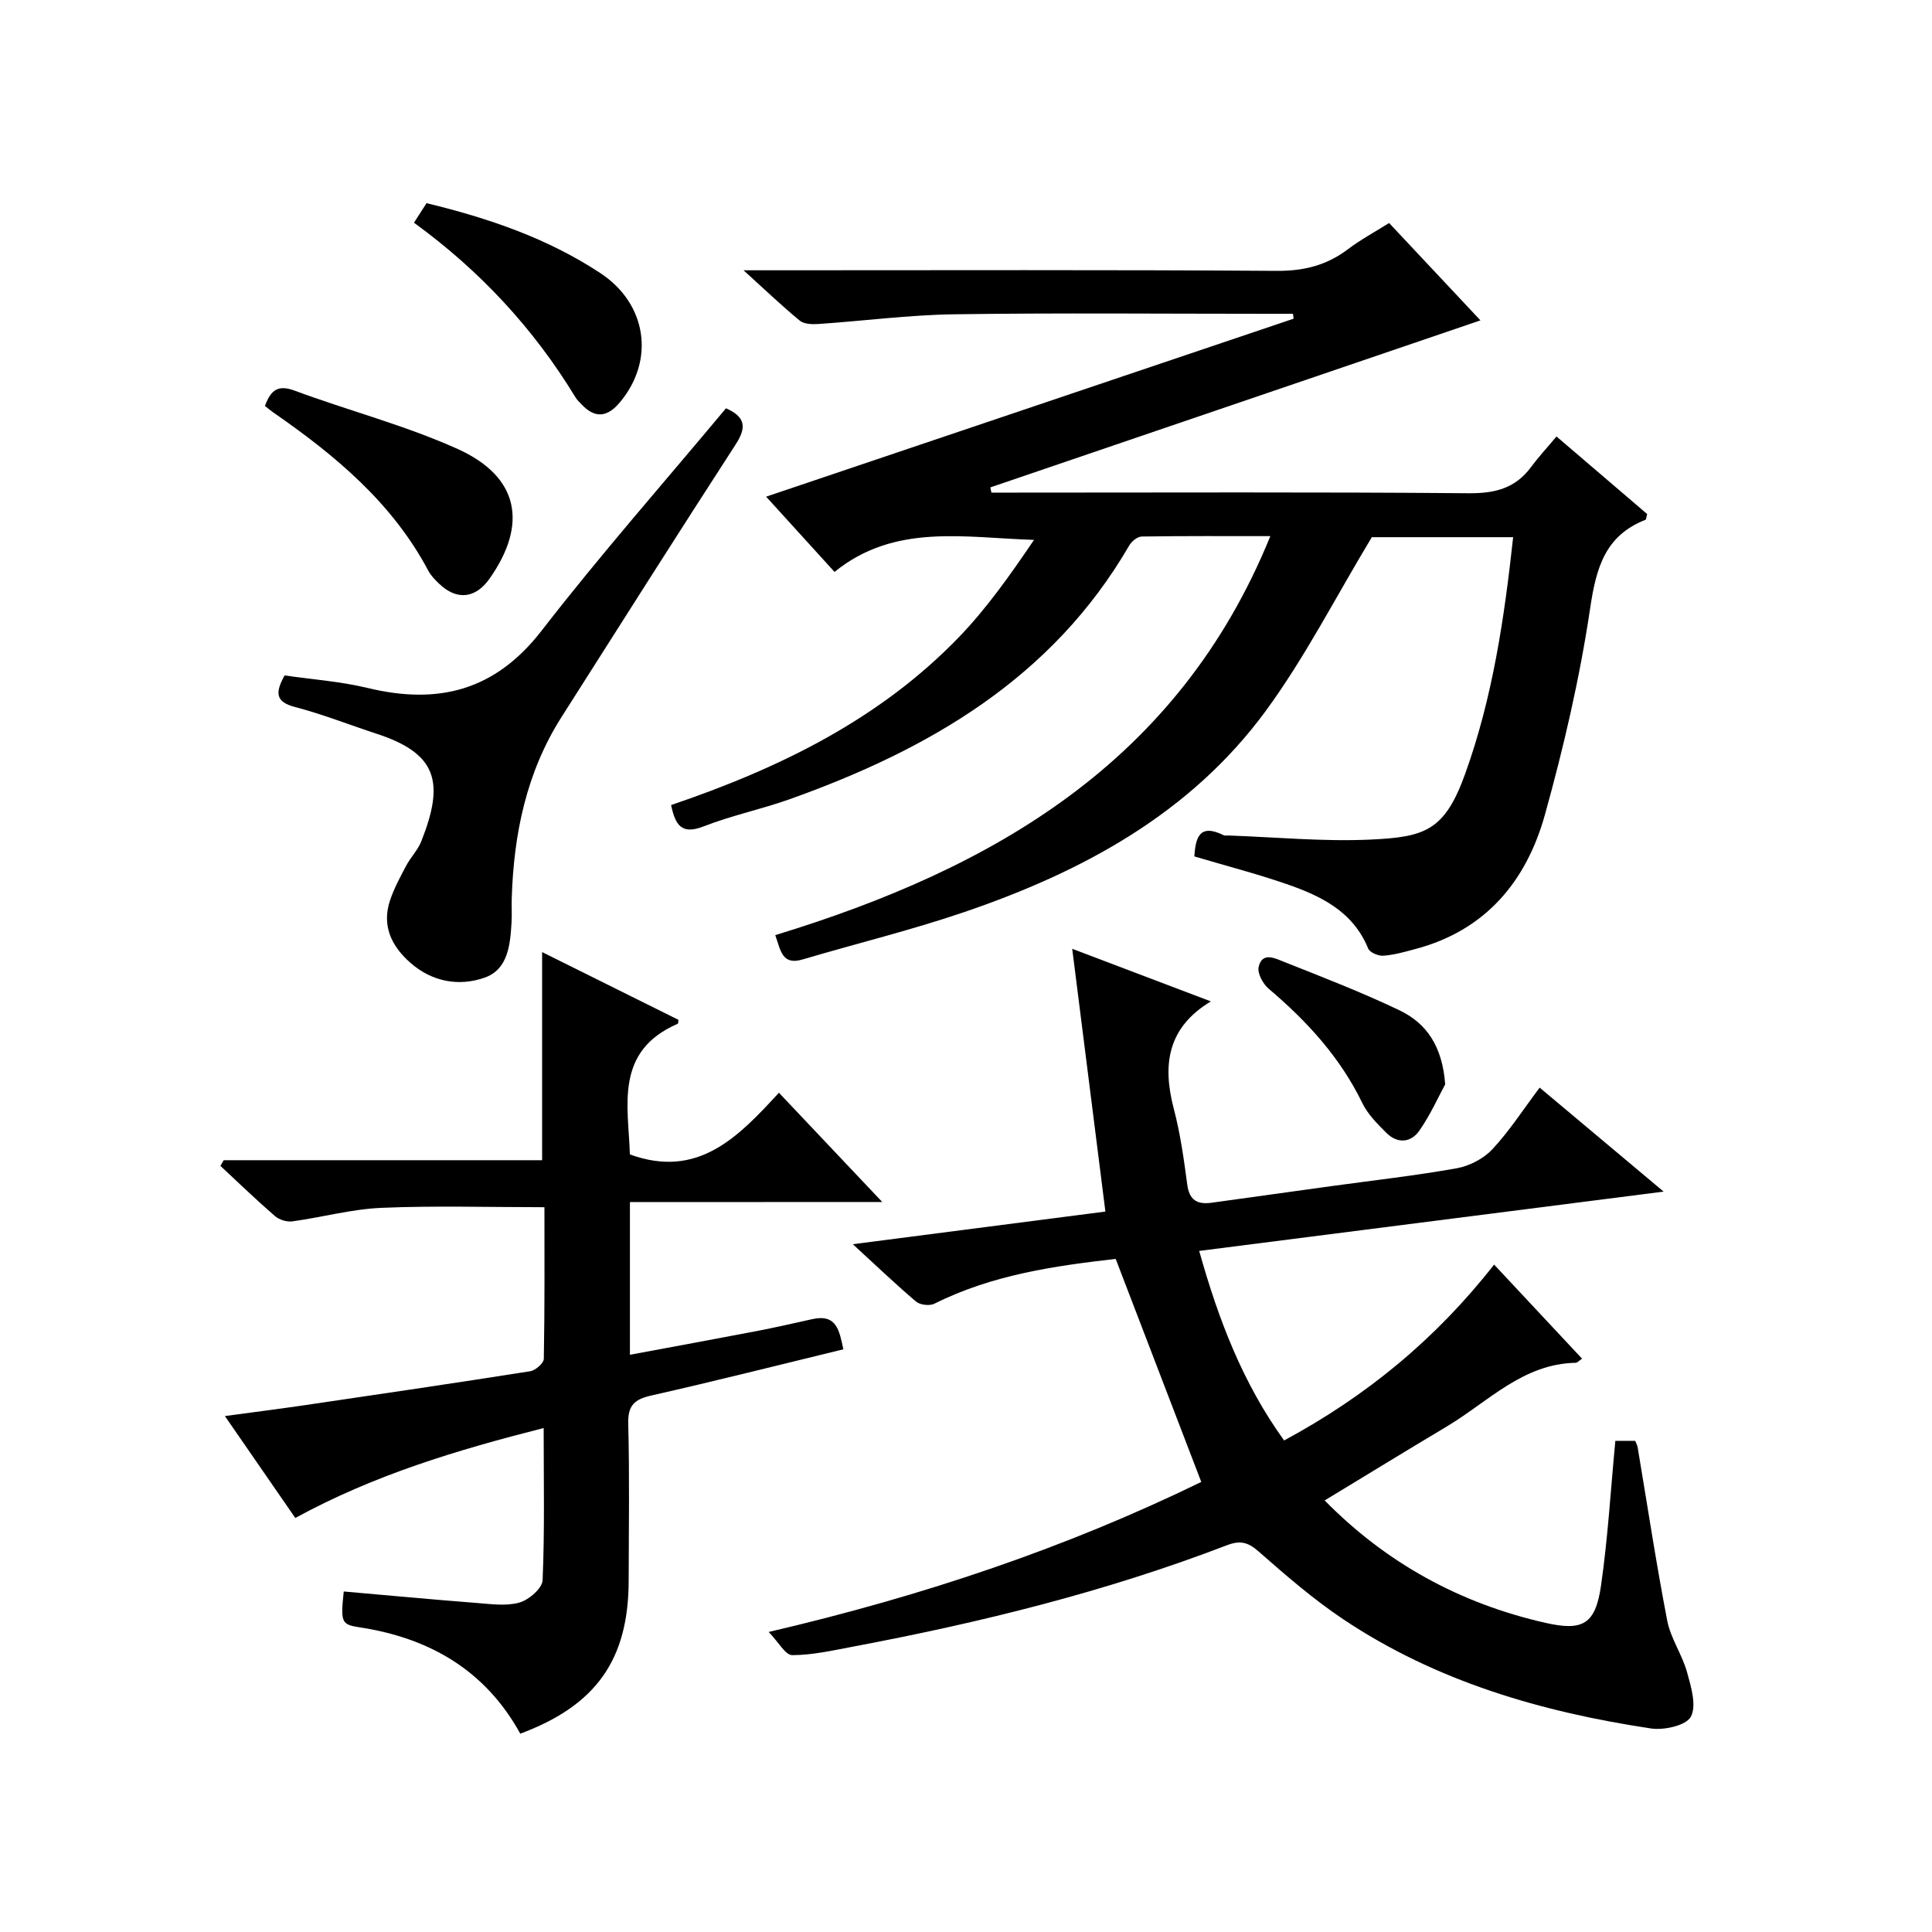
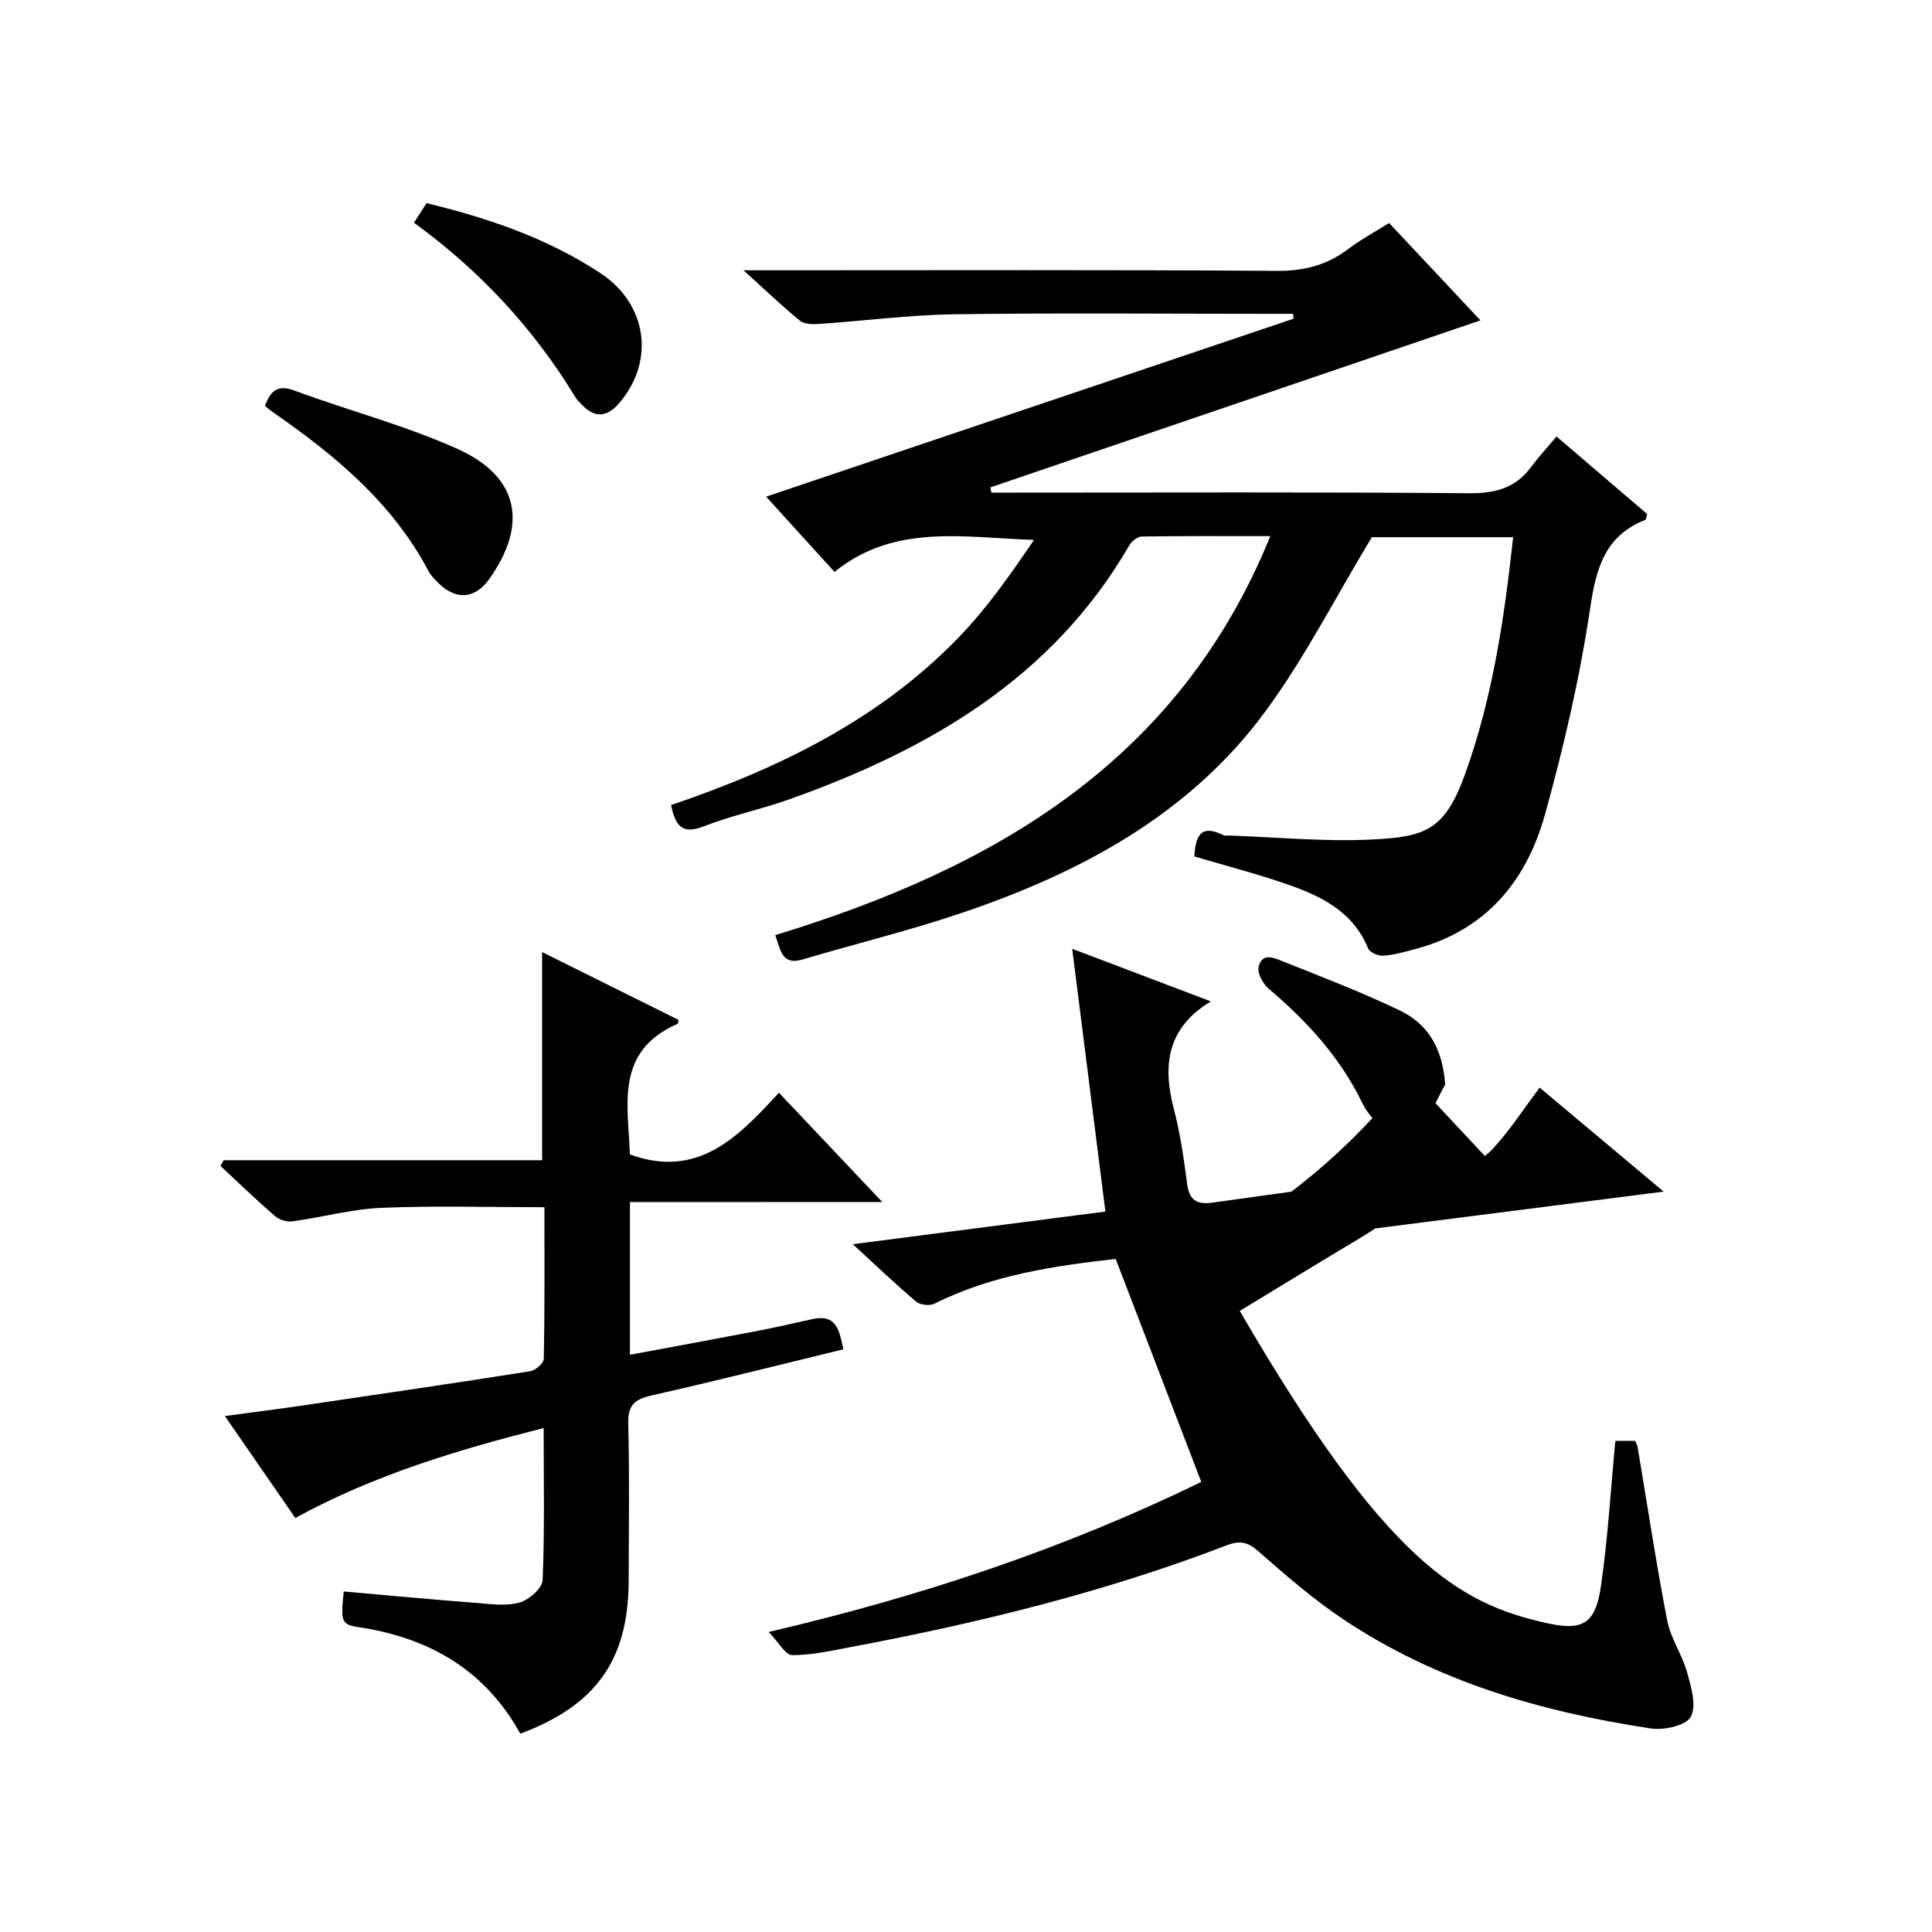
<svg xmlns="http://www.w3.org/2000/svg" version="1.1" id="ZDIC" x="0px" y="0px" viewBox="0 0 400 400" style="enable-background:new 0 0 400 400;" xml:space="preserve">
  <g>
    <path d="M306.51,66.33c-33.82,11.53-67.65,23.05-101.47,34.58c0.07,0.36,0.15,0.72,0.22,1.08c1.58,0,3.16,0,4.74,0   c31.34,0,62.67-0.14,94,0.13c5.44,0.05,9.68-0.97,12.96-5.39c1.58-2.13,3.39-4.08,5.3-6.36c6.79,5.81,12.83,10.98,18.77,16.06   c-0.18,0.61-0.19,1.12-0.36,1.19c-8.36,3.29-10.2,9.94-11.44,18.28c-2.15,14.43-5.47,28.77-9.39,42.84   c-3.82,13.68-12.23,23.86-26.7,27.72c-2.21,0.59-4.45,1.24-6.71,1.41c-1.05,0.08-2.83-0.66-3.16-1.48   c-3.16-7.74-9.87-10.94-17.03-13.4c-6.19-2.13-12.54-3.77-18.97-5.68c0.27-3.69,0.93-6.94,6.07-4.39c0.27,0.14,0.66,0.04,0.99,0.06   c9.78,0.34,19.58,1.29,29.32,0.85c11.43-0.52,15.46-1.83,19.72-13.68c5.66-15.74,8.08-32.11,9.91-48.93c-10.66,0-20.78,0-29.26,0   c-7.56,12.53-13.84,24.9-21.94,35.94c-15.6,21.28-37.94,33.31-62.36,41.65c-11.01,3.76-22.36,6.52-33.53,9.83   c-4.25,1.26-4.53-1.76-5.68-5.03c45.06-13.77,83.44-35.73,102.5-82.61c-9.14,0-17.88-0.05-26.61,0.08   c-0.89,0.01-2.11,0.99-2.6,1.85c-15.95,27.5-41.46,42.24-70.25,52.52c-5.88,2.1-12.06,3.37-17.86,5.64   c-4.64,1.82-5.87-0.32-6.75-4.41c22.27-7.57,43.06-17.64,59.56-34.73c5.83-6.04,10.71-12.99,15.58-20.17   c-14.45-0.46-28.86-3.46-41.3,6.63c-5.18-5.7-9.93-10.93-14.16-15.58c36.54-12.33,72.88-24.59,109.21-36.85   c-0.04-0.34-0.09-0.68-0.13-1.01c-1.71,0-3.42,0-5.13,0c-21.67,0-43.34-0.21-65,0.1c-9.39,0.13-18.76,1.38-28.14,2.01   c-1.28,0.09-2.96,0.03-3.85-0.7c-3.69-3.03-7.15-6.35-11.64-10.42c2.88,0,4.63,0,6.37,0c34.67,0,69.34-0.12,104.01,0.12   c5.62,0.04,10.35-1.14,14.77-4.49c2.63-1.99,5.57-3.57,8.51-5.42C294.18,53.18,300.66,60.09,306.51,66.33z" />
-     <path d="M250.7,207.33c-8.95,5.38-10.09,13.06-7.68,22.22c1.35,5.13,2.09,10.45,2.79,15.72c0.43,3.29,2.15,4.14,5.06,3.74   c8.29-1.15,16.58-2.31,24.88-3.45c8.62-1.19,17.28-2.15,25.84-3.68c2.64-0.47,5.55-1.98,7.37-3.92c3.5-3.74,6.31-8.12,9.81-12.78   c8.43,7.07,16.65,13.96,25.67,21.53c-32.56,4.16-64.18,8.2-96.16,12.28c4.02,14.34,9.05,27.41,17.58,39.24   c17.01-9.16,31.39-20.97,43.48-36.41c6.14,6.57,12.09,12.93,18.21,19.48c-0.62,0.41-0.97,0.85-1.32,0.85   c-10.96,0.21-18.13,8.08-26.66,13.17c-8.41,5.02-16.75,10.14-25.31,15.33C287,323.61,302.28,331.99,320,336   c7.67,1.73,10.31,0.32,11.47-7.69c1.42-9.84,2-19.8,2.97-30c1.19,0,2.59,0,4.11,0c0.18,0.47,0.43,0.9,0.51,1.35   c2.01,11.96,3.82,23.96,6.12,35.87c0.71,3.68,3.08,7.01,4.1,10.66c0.84,3.02,2.02,6.94,0.79,9.24c-0.98,1.82-5.55,2.84-8.26,2.43   c-22.68-3.42-44.46-9.73-63.75-22.64c-6.19-4.14-11.88-9.09-17.5-14.02c-2.21-1.94-3.82-2.32-6.58-1.26   c-25.06,9.62-51.01,16.01-77.34,20.97c-4.18,0.79-8.41,1.76-12.62,1.77c-1.42,0-2.84-2.71-4.87-4.8   c32.22-7.51,61.75-17.51,89.56-31.06c-5.92-15.43-11.74-30.59-17.72-46.18c-12.32,1.42-25.42,3.21-37.54,9.28   c-0.98,0.49-2.96,0.26-3.79-0.44c-4.29-3.64-8.36-7.54-13.09-11.88c17.92-2.32,35.06-4.53,52.29-6.76   c-2.27-17.99-4.5-35.68-6.87-54.4C232.52,200.42,241.54,203.84,250.7,207.33z" />
+     <path d="M250.7,207.33c-8.95,5.38-10.09,13.06-7.68,22.22c1.35,5.13,2.09,10.45,2.79,15.72c0.43,3.29,2.15,4.14,5.06,3.74   c8.29-1.15,16.58-2.31,24.88-3.45c8.62-1.19,17.28-2.15,25.84-3.68c2.64-0.47,5.55-1.98,7.37-3.92c3.5-3.74,6.31-8.12,9.81-12.78   c8.43,7.07,16.65,13.96,25.67,21.53c-32.56,4.16-64.18,8.2-96.16,12.28c17.01-9.16,31.39-20.97,43.48-36.41c6.14,6.57,12.09,12.93,18.21,19.48c-0.62,0.41-0.97,0.85-1.32,0.85   c-10.96,0.21-18.13,8.08-26.66,13.17c-8.41,5.02-16.75,10.14-25.31,15.33C287,323.61,302.28,331.99,320,336   c7.67,1.73,10.31,0.32,11.47-7.69c1.42-9.84,2-19.8,2.97-30c1.19,0,2.59,0,4.11,0c0.18,0.47,0.43,0.9,0.51,1.35   c2.01,11.96,3.82,23.96,6.12,35.87c0.71,3.68,3.08,7.01,4.1,10.66c0.84,3.02,2.02,6.94,0.79,9.24c-0.98,1.82-5.55,2.84-8.26,2.43   c-22.68-3.42-44.46-9.73-63.75-22.64c-6.19-4.14-11.88-9.09-17.5-14.02c-2.21-1.94-3.82-2.32-6.58-1.26   c-25.06,9.62-51.01,16.01-77.34,20.97c-4.18,0.79-8.41,1.76-12.62,1.77c-1.42,0-2.84-2.71-4.87-4.8   c32.22-7.51,61.75-17.51,89.56-31.06c-5.92-15.43-11.74-30.59-17.72-46.18c-12.32,1.42-25.42,3.21-37.54,9.28   c-0.98,0.49-2.96,0.26-3.79-0.44c-4.29-3.64-8.36-7.54-13.09-11.88c17.92-2.32,35.06-4.53,52.29-6.76   c-2.27-17.99-4.5-35.68-6.87-54.4C232.52,200.42,241.54,203.84,250.7,207.33z" />
    <path d="M130.42,248.88c0,10.79,0,20.89,0,31.61c8.92-1.66,17.59-3.25,26.25-4.91c3.86-0.74,7.69-1.62,11.52-2.47   c5.05-1.12,5.58,2.38,6.42,6.25c-13.39,3.25-26.53,6.58-39.74,9.56c-3.5,0.79-4.9,2.02-4.8,5.83c0.28,10.83,0.11,21.66,0.09,32.5   c-0.03,16.36-6.72,25.83-22.44,31.69c-7.25-13.15-18.82-19.84-33.39-22.04c-3.69-0.56-3.82-1.11-3.16-7.4   c9.13,0.8,18.28,1.66,27.45,2.37c2.98,0.23,6.16,0.7,8.93-0.08c1.95-0.55,4.72-2.95,4.79-4.62c0.44-10.26,0.22-20.54,0.22-31.51   c-17.95,4.56-35.05,9.68-51.42,18.62c-4.7-6.79-9.38-13.57-14.58-21.1c5.8-0.79,10.89-1.43,15.98-2.17   c15.75-2.32,31.51-4.63,47.23-7.11c1.09-0.17,2.8-1.66,2.82-2.57c0.2-10.61,0.13-21.23,0.13-31.39c-11.61,0-22.69-0.34-33.73,0.13   c-6.18,0.26-12.29,1.96-18.46,2.8c-1.15,0.16-2.72-0.33-3.6-1.09c-3.87-3.35-7.55-6.91-11.3-10.4c0.23-0.39,0.46-0.78,0.69-1.17   c21.88,0,43.77,0,65.92,0c0-14.54,0-28.6,0-43.09c9.38,4.66,18.8,9.34,28.23,14.03c-0.06,0.33-0.03,0.76-0.16,0.81   c-13.16,5.71-10.2,17.02-9.9,27.05c14.07,5.13,22.39-3.56,30.86-12.77c7.13,7.54,13.84,14.63,21.39,22.62   C164.62,248.88,147.64,248.88,130.42,248.88z" />
-     <path d="M58.93,139.84c5.61,0.82,11.52,1.23,17.2,2.6c14.57,3.52,26.35,0.59,35.99-11.85c12.22-15.78,25.45-30.79,38.19-46.06   c4.16,1.85,4.23,4.05,1.98,7.52c-12.13,18.72-24.06,37.58-36.03,56.4c-7.28,11.45-9.9,24.21-10.31,37.55   c-0.05,1.66,0.06,3.34-0.04,5c-0.28,4.59-0.71,9.7-5.57,11.41c-5.32,1.87-10.88,0.88-15.38-3.08c-3.91-3.44-5.96-7.67-4.21-12.91   c0.83-2.49,2.1-4.84,3.34-7.17c0.93-1.76,2.42-3.26,3.14-5.08c4.84-12.21,3.3-18.16-9.27-22.26c-5.63-1.84-11.16-4.04-16.88-5.53   C57.04,145.33,56.92,143.43,58.93,139.84z" />
    <path d="M54.85,84.05c1.26-3.43,2.81-4.41,6.16-3.17c11.21,4.16,22.89,7.18,33.75,12.08c12.68,5.72,14.58,15.52,6.59,26.85   c-2.92,4.14-6.82,4.54-10.46,1.02c-0.83-0.8-1.69-1.67-2.22-2.68c-7.48-14.1-19.32-23.91-32.12-32.78   C56.01,85,55.53,84.58,54.85,84.05z" />
    <path d="M85.71,46.11c0.95-1.48,1.73-2.69,2.6-4.05c12.8,3.1,25.02,7.25,36.01,14.5c9.6,6.33,11.35,18,4.02,26.74   c-2.54,3.03-5.08,3.43-7.89,0.47c-0.46-0.48-0.96-0.94-1.3-1.5C110.5,68.04,99.4,56.06,85.71,46.11z" />
    <path d="M299.21,224.5c-1.36,2.5-3.03,6.26-5.34,9.58c-1.76,2.53-4.56,2.76-6.87,0.44c-1.85-1.85-3.82-3.83-4.94-6.13   c-4.59-9.48-11.47-16.97-19.4-23.69c-1.18-1-2.37-3.2-2.07-4.51c0.73-3.2,3.44-1.76,5.2-1.07c8.07,3.21,16.19,6.33,24.01,10.08   C295.31,211.85,298.63,216.58,299.21,224.5z" />
  </g>
</svg>